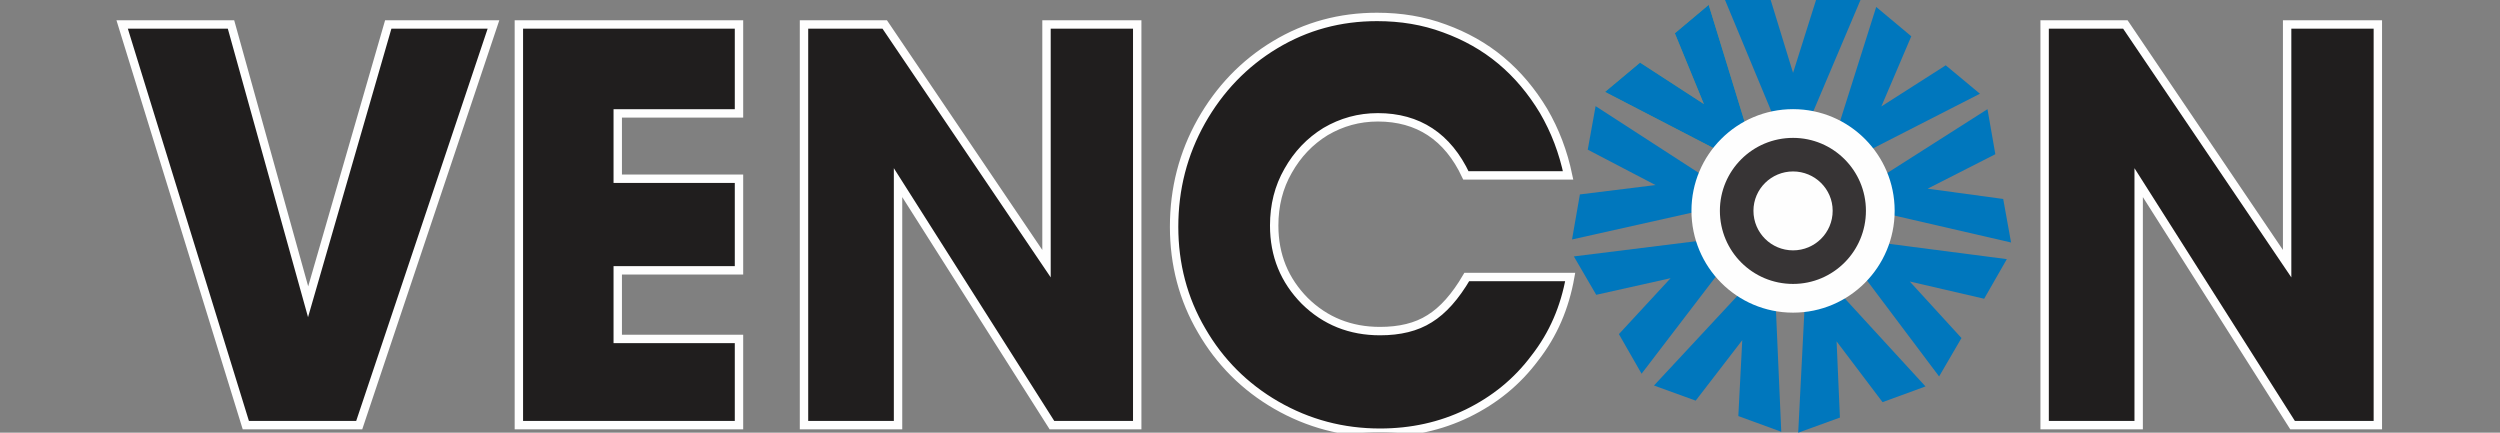
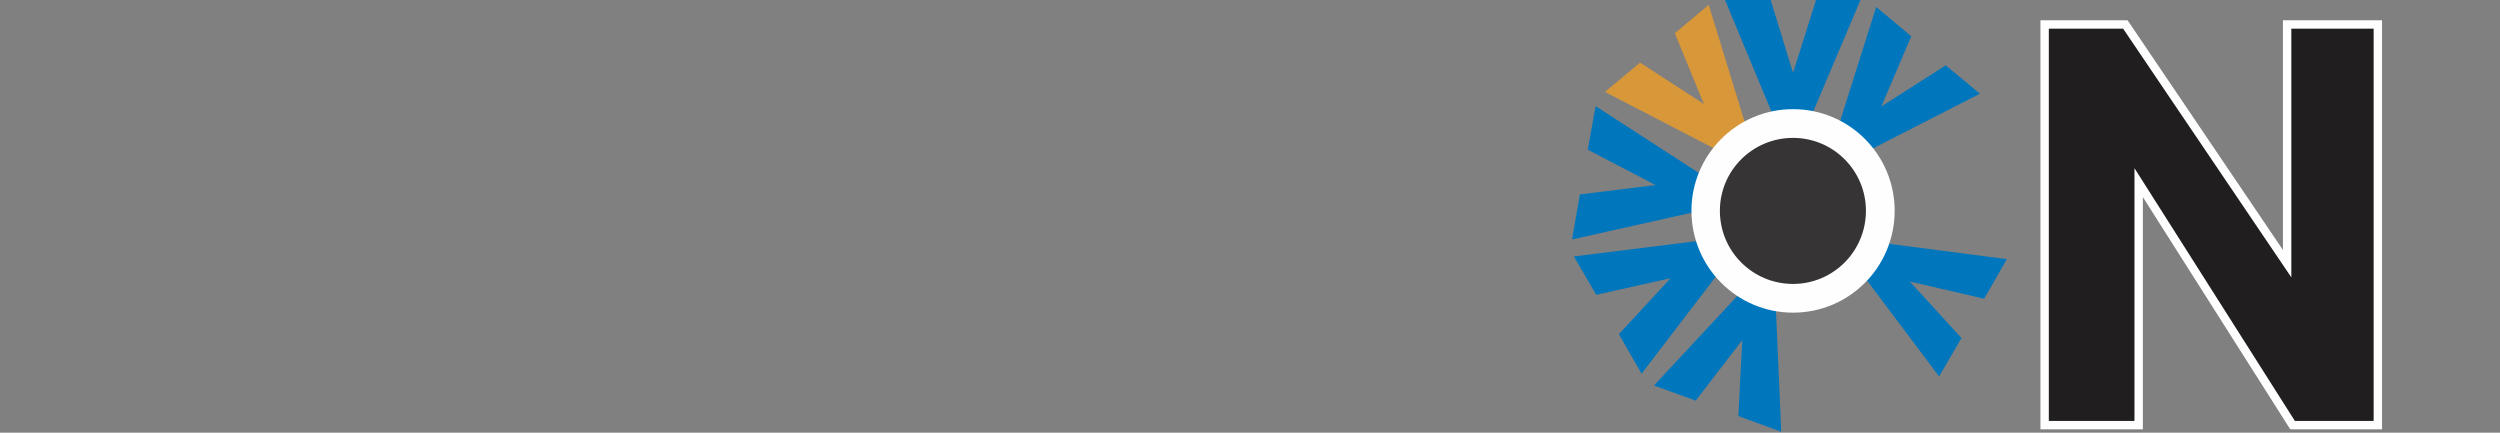
<svg xmlns="http://www.w3.org/2000/svg" xml:space="preserve" width="8.268in" height="1.431in" version="1.1" style="shape-rendering:geometricPrecision; text-rendering:geometricPrecision; image-rendering:optimizeQuality; fill-rule:evenodd; clip-rule:evenodd" viewBox="0 0 8268 1431">
  <rect x="0" y="0" width="8268" height="1431" fill="#808080" stroke="none" />
  <defs>
    <style type="text/css">
   
    .str0 {stroke:#FEFEFE;stroke-width:27.776}
    .fil2 {fill:#FEFEFE}
    .fil3 {fill:#373435}
    .fil0 {fill:#D89739;fill-rule:nonzero}
    .fil1 {fill:#0077BD;fill-rule:nonzero}
    .fil4 {fill:#201E1E;fill-rule:nonzero}
   
  </style>
  </defs>
  <g id="Layer_x0020_1">
    <g id="_2617158693776">
      <g>
        <polygon class="fil0" points="5308,304 5424,207 5635,344 5539,110 5651,16 5772,410 5673,493 " />
        <g>
          <polygon class="fil1" points="5705,0 5856,0 5930,241 6006,0 6153,0 5992,380 5863,380 " />
          <polygon class="fil1" points="5199,792 5225,643 5475,612 5251,495 5277,351 5623,575 5601,702 " />
          <polygon class="fil1" points="5429,1236 5354,1105 5525,920 5279,975 5205,848 5615,797 5679,909 " />
          <polygon class="fil1" points="5891,1428 5749,1376 5762,1125 5608,1325 5470,1275 5751,973 5873,1017 " />
-           <polygon class="fil1" points="6368,1278 6226,1330 6074,1129 6085,1381 5947,1431 5968,1019 6090,975 " />
          <polygon class="fil1" points="6637,857 6562,988 6316,931 6487,1118 6413,1245 6165,915 6229,804 " />
-           <polygon class="fil1" points="6573,361 6599,510 6375,624 6625,658 6651,802 6248,709 6226,582 " />
          <polygon class="fil1" points="6205,23 6321,120 6222,352 6435,216 6548,310 6180,498 6081,415 " />
-           <polygon class="fil1" points="5308,304 5424,207 5635,344 5539,110 5651,16 5772,410 5673,493 " />
        </g>
        <path class="fil2" d="M5930 361c186,0 336,151 336,336 0,186 -150,337 -336,337 -186,0 -336,-151 -336,-337 0,-185 150,-336 336,-336z" />
        <path class="fil3" d="M5930 456c133,0 241,108 241,241 0,134 -108,242 -241,242 -134,0 -242,-108 -242,-242 0,-133 108,-241 242,-241z" />
-         <path class="fil2" d="M5930 567c72,0 131,58 131,130 0,73 -59,131 -131,131 -72,0 -131,-58 -131,-131 0,-72 59,-130 131,-130z" />
      </g>
-       <path class="fil4 str0" d="M404 81l360 0 255 917 265 -917 348 0 -444 1325 -375 0 -409 -1325zm1312 1325l0 -1325 728 0 0 294 -401 0 0 216 401 0 0 303 -401 0 0 227 401 0 0 285 -728 0zm943 0l0 -1325 267 0 535 791 0 -791 300 0 0 1325 -282 0 -509 -802 0 802 -311 0zm2534 -490l-342 0c-38,65 -79,111 -123,138 -44,28 -99,41 -164,41 -98,0 -181,-33 -249,-100 -67,-68 -101,-150 -101,-249 0,-67 15,-127 46,-181 31,-55 72,-98 124,-130 53,-31 110,-47 173,-47 133,0 231,64 291,192l338 0c-16,-77 -43,-148 -81,-213 -39,-65 -86,-121 -141,-167 -55,-46 -118,-81 -187,-106 -70,-26 -144,-38 -223,-38 -122,0 -234,30 -337,92 -103,62 -184,147 -244,253 -60,107 -90,223 -90,349 0,124 30,239 91,343 60,104 143,187 247,247 106,61 220,91 343,91 104,0 200,-21 289,-64 90,-44 164,-104 223,-183 61,-78 99,-167 117,-268z" />
      <polygon class="fil4 str0" points="6762,1406 6762,81 7029,81 7564,872 7564,81 7864,81 7864,1406 7582,1406 7073,604 7073,1406 " />
    </g>
  </g>
</svg>